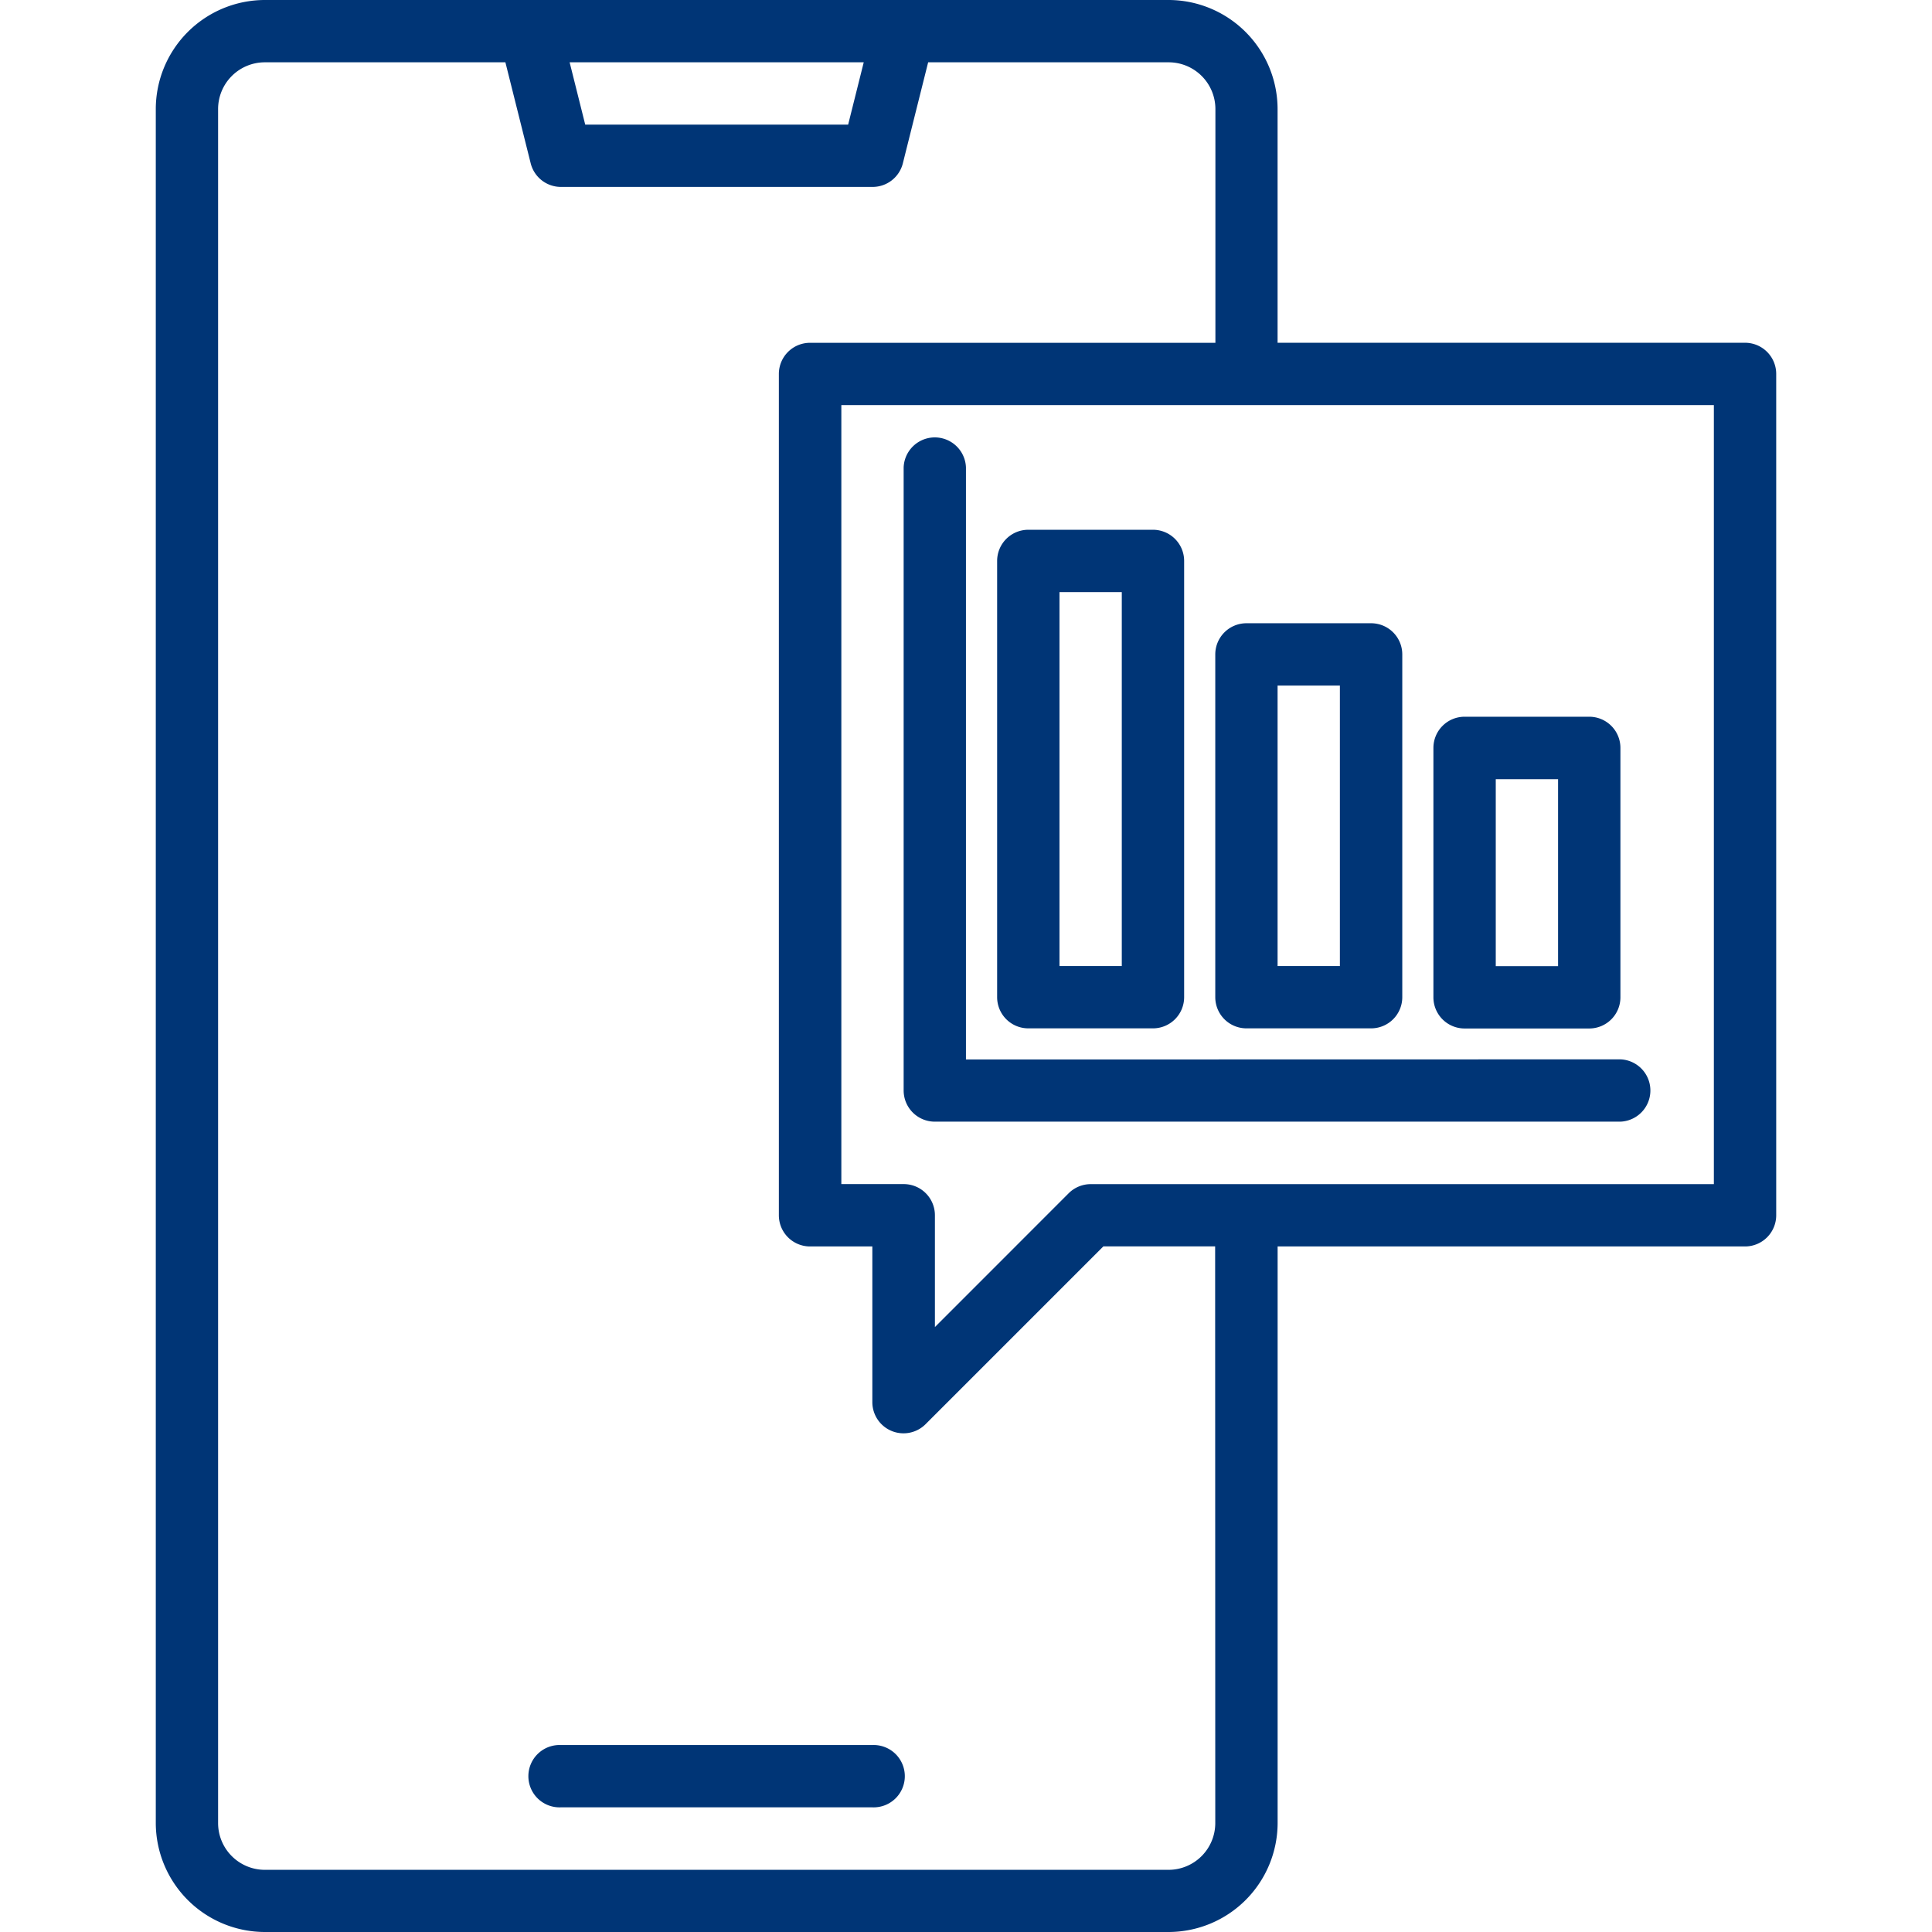
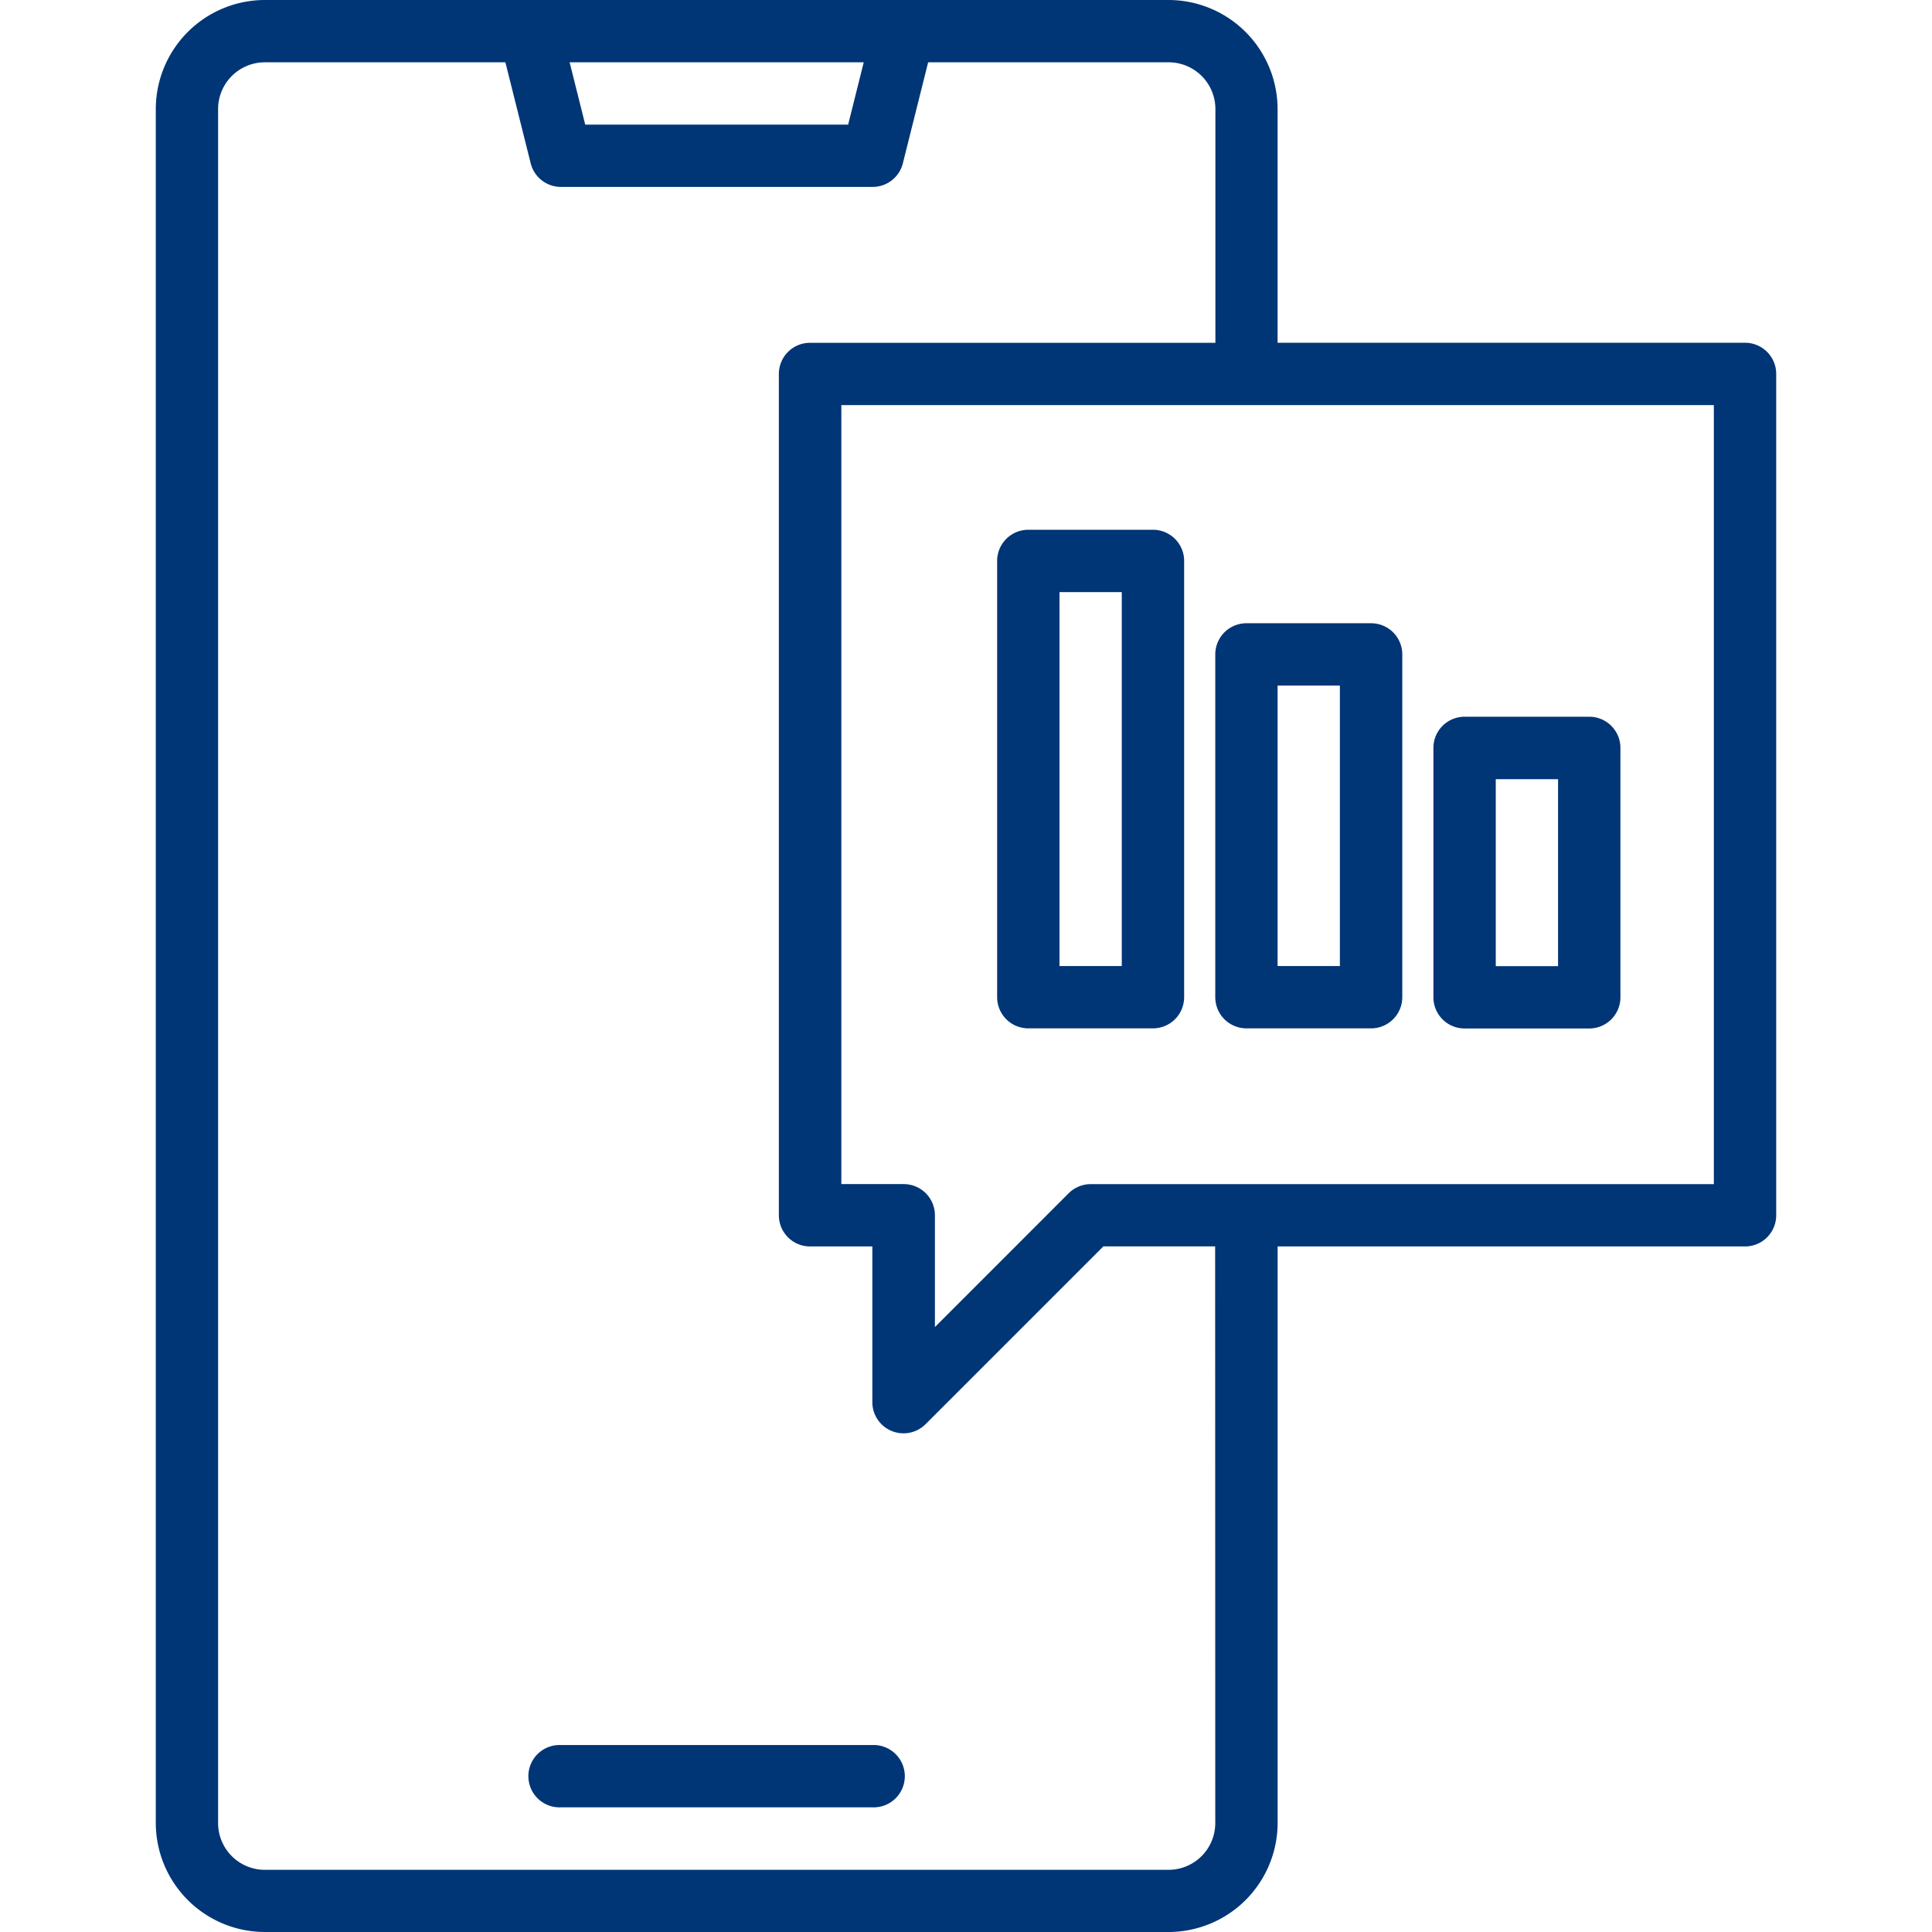
<svg xmlns="http://www.w3.org/2000/svg" width="44" height="44" viewBox="0 0 44 44">
  <defs>
    <style>.a{fill:#003576;}.b{fill:none;}</style>
  </defs>
  <g transform="translate(-52.452 -8)">
    <path class="a" d="M159.806,456h-7.1a.71.71,0,1,0,0,1.419h7.1a.71.71,0,1,0,0-1.419Z" transform="translate(-87.484 -408.258)" />
    <path class="a" d="M92.194,15.806H81.548V10.484A2.487,2.487,0,0,0,79.065,8H58.484A2.487,2.487,0,0,0,56,10.484V49.516A2.487,2.487,0,0,0,58.484,52H79.065a2.487,2.487,0,0,0,2.484-2.484V36.387H92.194a.71.71,0,0,0,.71-.71V16.516A.71.71,0,0,0,92.194,15.806ZM72.123,9.419l-.355,1.419H65.78l-.355-1.419Zm8.006,40.1a1.065,1.065,0,0,1-1.064,1.065H58.484a1.065,1.065,0,0,1-1.065-1.065V10.484a1.065,1.065,0,0,1,1.065-1.065h5.478l.576,2.3a.71.71,0,0,0,.688.538h7.1a.71.71,0,0,0,.688-.538l.576-2.3h5.478a1.065,1.065,0,0,1,1.064,1.065v5.323H70.9a.71.71,0,0,0-.71.71V35.677a.71.71,0,0,0,.71.71h1.419v3.548a.71.71,0,0,0,1.212.5l4.05-4.05h2.545ZM91.484,34.968H77.29a.71.71,0,0,0-.5.208l-3.046,3.047V35.677a.71.71,0,0,0-.71-.71H71.613V17.226H91.484Z" transform="translate(0 0)" />
-     <path class="a" d="M249.419,134.194V120.71a.71.71,0,0,0-1.419,0V134.9a.71.71,0,0,0,.71.71h15.613a.71.71,0,0,0,0-1.419Z" transform="translate(-174.968 -102.065)" />
    <path class="a" d="M272.71,155.355h2.839a.71.71,0,0,0,.71-.71V144.71a.71.71,0,0,0-.71-.71H272.71a.71.71,0,0,0-.71.71v9.935A.71.71,0,0,0,272.71,155.355Zm.71-9.935h1.419v8.516h-1.419Z" transform="translate(-196.839 -123.935)" />
    <path class="a" d="M328,168.71v7.806a.71.71,0,0,0,.71.71h2.839a.71.71,0,0,0,.71-.71V168.71a.71.71,0,0,0-.71-.71H328.71A.71.71,0,0,0,328,168.71Zm1.419.71h1.419v6.387h-1.419Z" transform="translate(-247.871 -145.806)" />
    <path class="a" d="M384.71,199.1h2.839a.71.71,0,0,0,.71-.71V192.71a.71.71,0,0,0-.71-.71H384.71a.71.71,0,0,0-.71.71v5.677A.71.71,0,0,0,384.71,199.1Zm.71-5.677h1.419v4.258h-1.419Z" transform="translate(-298.903 -167.677)" />
  </g>
  <rect class="b" width="44" height="44" />
</svg>